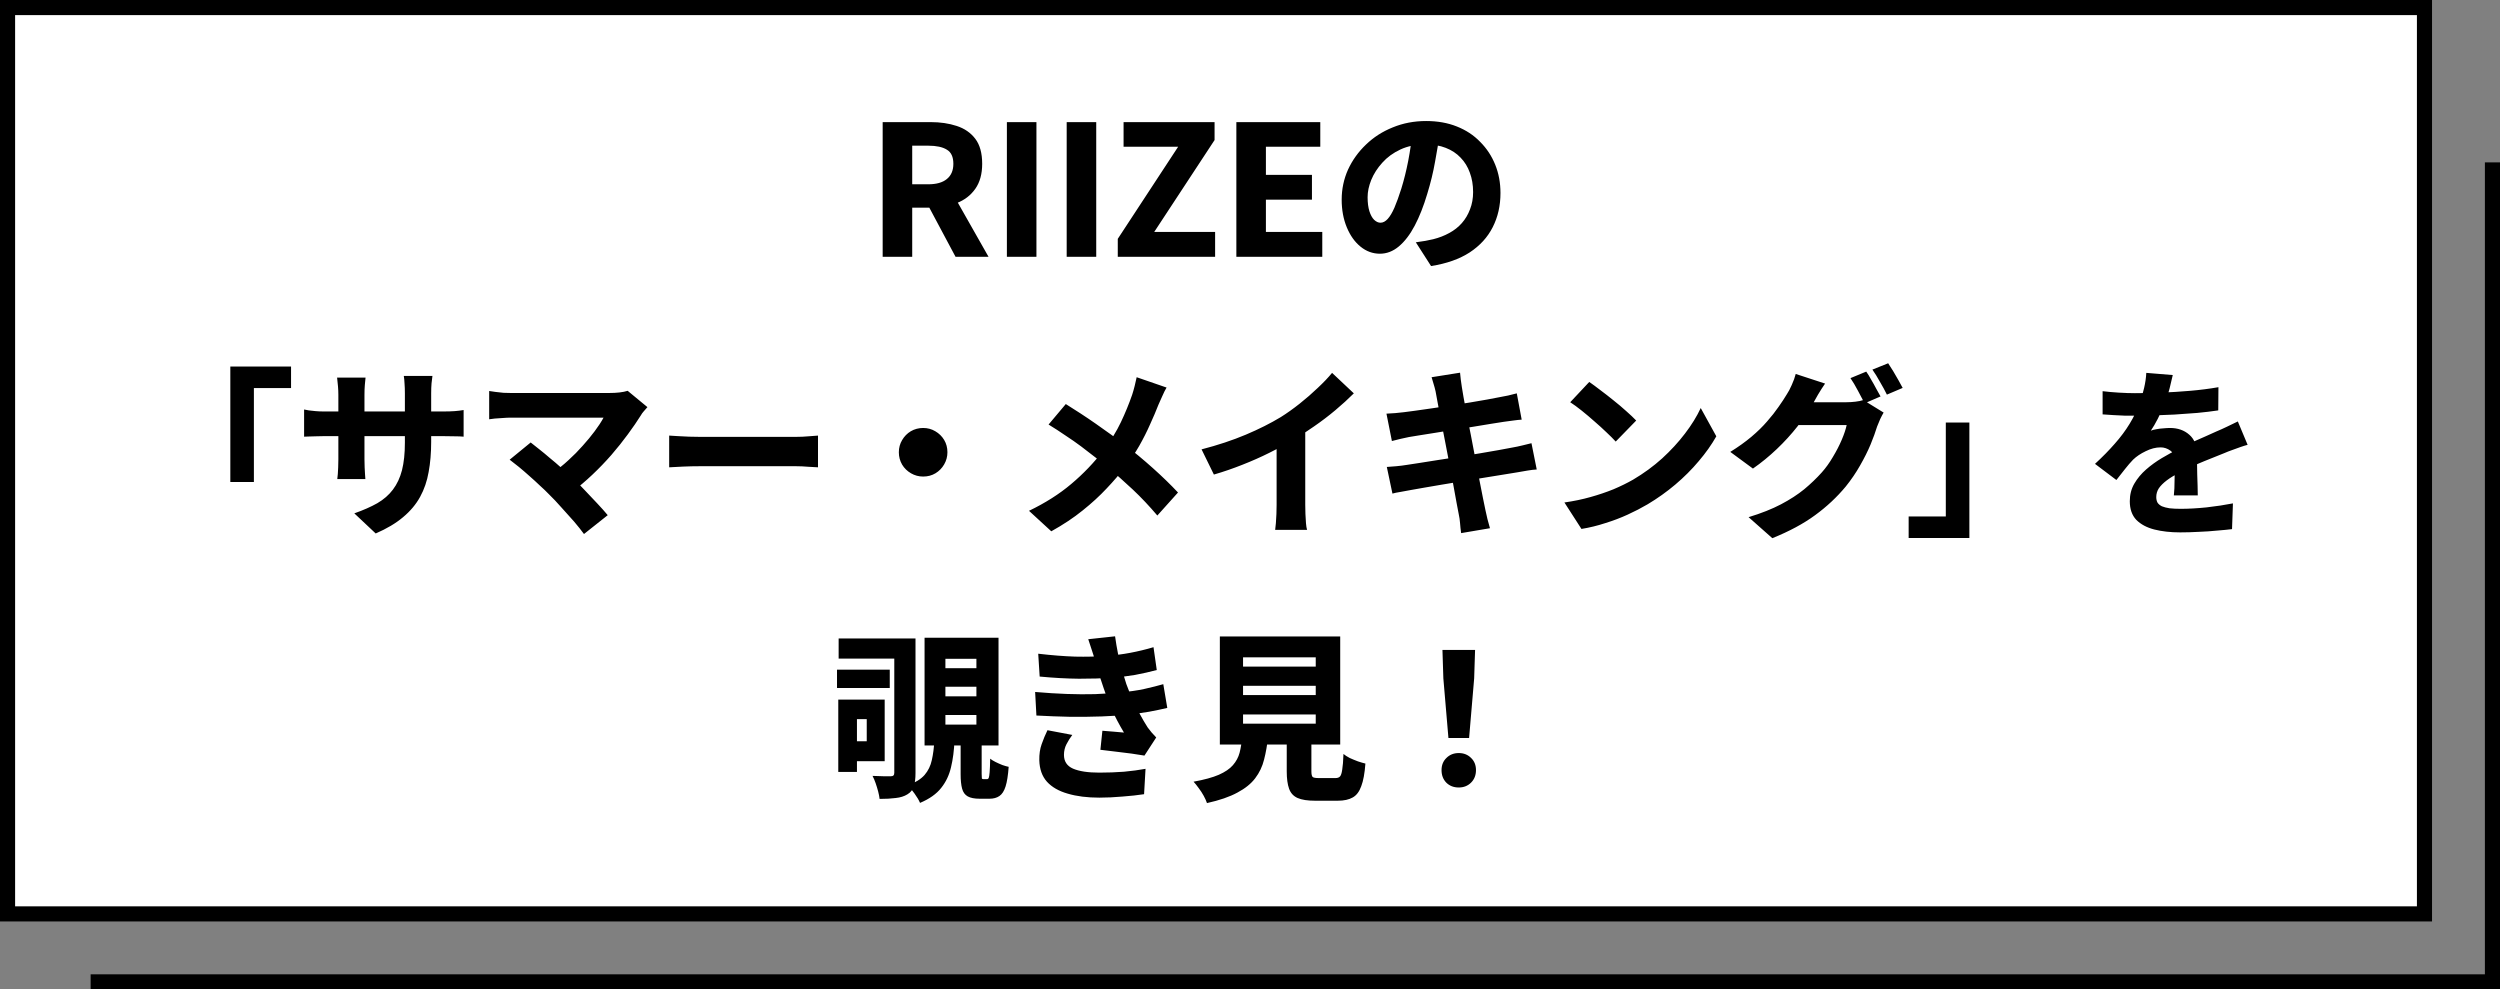
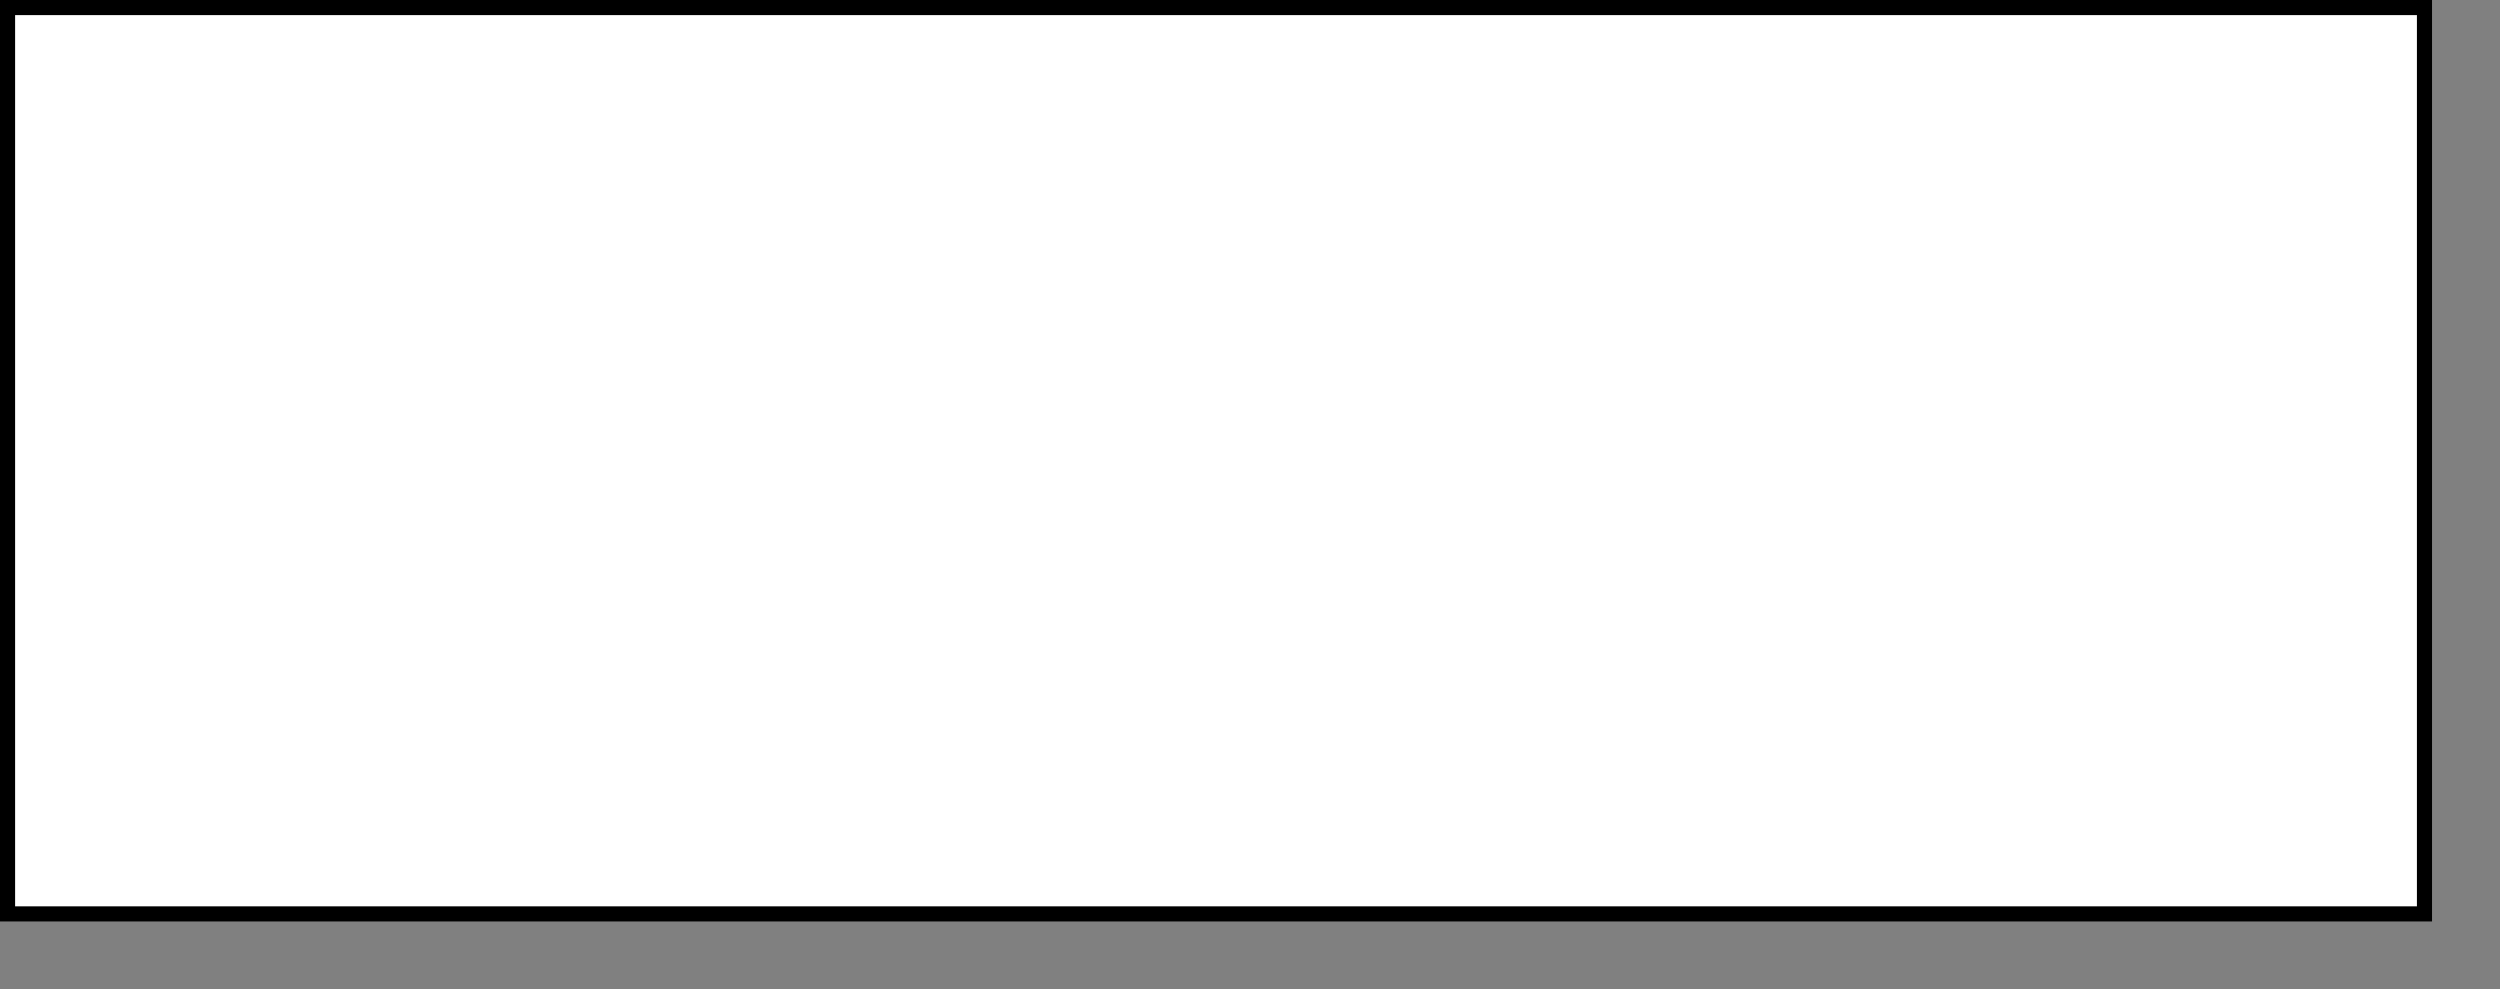
<svg xmlns="http://www.w3.org/2000/svg" width="331" height="131" viewBox="0 0 331 131" fill="none">
  <rect x="0" y="0" width="331" height="131" fill="#808080" stroke="none" />
-   <path d="M330 21.5V130H12" stroke="black" stroke-width="2" />
  <rect x="1" y="1" width="320" height="120" fill="white" stroke="black" stroke-width="2" />
-   <path d="M116.865 34V16.168H123.225C124.489 16.168 125.633 16.336 126.657 16.672C127.697 17.008 128.521 17.576 129.129 18.376C129.737 19.176 130.041 20.28 130.041 21.688C130.041 23.032 129.737 24.136 129.129 25C128.521 25.864 127.697 26.496 126.657 26.896C125.633 27.296 124.489 27.496 123.225 27.496H120.777V34H116.865ZM120.777 24.4H122.889C123.977 24.4 124.801 24.168 125.361 23.704C125.937 23.24 126.225 22.568 126.225 21.688C126.225 20.776 125.937 20.152 125.361 19.816C124.801 19.464 123.977 19.288 122.889 19.288H120.777V24.4ZM126.513 34L122.505 26.488L125.193 23.968L130.881 34H126.513ZM133.312 34V16.168H137.224V34H133.312ZM141.229 34V16.168H145.141V34H141.229ZM147.993 34V31.624L155.985 19.432H148.761V16.168H160.809V18.544L152.817 30.712H160.881V34H147.993ZM163.694 34V16.168H174.806V19.432H167.606V23.152H173.702V26.44H167.606V30.712H175.07V34H163.694ZM190.647 17.536C190.471 18.752 190.255 20.048 189.999 21.424C189.759 22.8 189.415 24.216 188.967 25.672C188.487 27.288 187.935 28.688 187.311 29.872C186.687 31.056 185.983 31.976 185.199 32.632C184.431 33.272 183.599 33.592 182.703 33.592C181.759 33.592 180.903 33.28 180.135 32.656C179.367 32.032 178.759 31.176 178.311 30.088C177.863 29 177.639 27.784 177.639 26.44C177.639 25.032 177.919 23.704 178.479 22.456C179.055 21.208 179.847 20.104 180.855 19.144C181.863 18.168 183.047 17.408 184.407 16.864C185.767 16.304 187.239 16.024 188.823 16.024C190.327 16.024 191.679 16.264 192.879 16.744C194.095 17.224 195.127 17.904 195.975 18.784C196.839 19.648 197.503 20.656 197.967 21.808C198.431 22.96 198.663 24.208 198.663 25.552C198.663 27.232 198.319 28.744 197.631 30.088C196.959 31.416 195.943 32.528 194.583 33.424C193.223 34.304 191.519 34.904 189.471 35.224L187.455 32.08C187.951 32.016 188.375 31.952 188.727 31.888C189.079 31.824 189.423 31.752 189.759 31.672C190.527 31.48 191.231 31.208 191.871 30.856C192.527 30.504 193.087 30.064 193.551 29.536C194.015 29.008 194.375 28.4 194.631 27.712C194.903 27.024 195.039 26.264 195.039 25.432C195.039 24.488 194.895 23.632 194.607 22.864C194.335 22.096 193.927 21.432 193.383 20.872C192.855 20.312 192.199 19.88 191.415 19.576C190.647 19.272 189.759 19.12 188.751 19.12C187.487 19.12 186.375 19.344 185.415 19.792C184.455 20.24 183.655 20.824 183.015 21.544C182.375 22.248 181.887 23.008 181.551 23.824C181.231 24.624 181.071 25.384 181.071 26.104C181.071 26.84 181.151 27.464 181.311 27.976C181.471 28.472 181.679 28.848 181.935 29.104C182.207 29.36 182.487 29.488 182.775 29.488C183.111 29.488 183.431 29.32 183.735 28.984C184.039 28.648 184.335 28.152 184.623 27.496C184.911 26.824 185.215 25.984 185.535 24.976C185.887 23.84 186.191 22.616 186.447 21.304C186.703 19.976 186.887 18.68 186.999 17.416L190.647 17.536ZM30.495 48.528H38.535V51.384H33.615V63.816H30.495V48.528ZM57.087 58.512C57.087 59.968 56.975 61.296 56.751 62.496C56.543 63.696 56.167 64.792 55.623 65.784C55.079 66.776 54.327 67.672 53.367 68.472C52.423 69.272 51.215 69.992 49.743 70.632L46.911 67.968C48.095 67.552 49.111 67.104 49.959 66.624C50.807 66.128 51.495 65.528 52.023 64.824C52.567 64.104 52.967 63.248 53.223 62.256C53.479 61.248 53.607 60.032 53.607 58.608V52.08C53.607 51.584 53.591 51.144 53.559 50.76C53.543 50.376 53.511 50.048 53.463 49.776H57.255C57.223 50.048 57.183 50.376 57.135 50.76C57.103 51.144 57.087 51.584 57.087 52.08V58.512ZM48.399 49.992C48.383 50.248 48.351 50.576 48.303 50.976C48.271 51.36 48.255 51.8 48.255 52.296V60.816C48.255 61.184 48.263 61.536 48.279 61.872C48.295 62.208 48.311 62.504 48.327 62.76C48.343 63.016 48.359 63.24 48.375 63.432H44.655C44.687 63.24 44.711 63.016 44.727 62.76C44.743 62.504 44.759 62.208 44.775 61.872C44.791 61.536 44.799 61.184 44.799 60.816V52.272C44.799 51.904 44.783 51.536 44.751 51.168C44.719 50.784 44.679 50.392 44.631 49.992H48.399ZM40.263 54.216C40.423 54.248 40.631 54.288 40.887 54.336C41.143 54.368 41.439 54.4 41.775 54.432C42.127 54.464 42.503 54.48 42.903 54.48H58.599C59.271 54.48 59.807 54.464 60.207 54.432C60.623 54.4 61.015 54.352 61.383 54.288V57.816C61.079 57.784 60.703 57.768 60.255 57.768C59.823 57.752 59.279 57.744 58.623 57.744H42.903C42.487 57.744 42.119 57.752 41.799 57.768C41.479 57.768 41.191 57.776 40.935 57.792C40.695 57.808 40.471 57.816 40.263 57.816V54.216ZM85.719 53.904C85.543 54.112 85.375 54.304 85.215 54.48C85.071 54.64 84.951 54.808 84.855 54.984C84.375 55.752 83.799 56.592 83.127 57.504C82.471 58.4 81.743 59.312 80.943 60.24C80.143 61.152 79.303 62.024 78.423 62.856C77.543 63.688 76.655 64.44 75.759 65.112L73.119 62.64C73.871 62.128 74.583 61.56 75.255 60.936C75.943 60.312 76.575 59.672 77.151 59.016C77.743 58.36 78.271 57.72 78.735 57.096C79.215 56.456 79.607 55.856 79.911 55.296C79.607 55.296 79.191 55.296 78.663 55.296C78.151 55.296 77.559 55.296 76.887 55.296C76.231 55.296 75.535 55.296 74.799 55.296C74.079 55.296 73.351 55.296 72.615 55.296C71.879 55.296 71.183 55.296 70.527 55.296C69.887 55.296 69.311 55.296 68.799 55.296C68.303 55.296 67.911 55.296 67.623 55.296C67.303 55.296 66.951 55.312 66.567 55.344C66.199 55.36 65.847 55.384 65.511 55.416C65.191 55.448 64.943 55.48 64.767 55.512V51.768C64.975 51.8 65.247 51.84 65.583 51.888C65.935 51.936 66.295 51.976 66.663 52.008C67.031 52.024 67.351 52.032 67.623 52.032C67.847 52.032 68.207 52.032 68.703 52.032C69.199 52.032 69.775 52.032 70.431 52.032C71.103 52.032 71.823 52.032 72.591 52.032C73.359 52.032 74.135 52.032 74.919 52.032C75.703 52.032 76.463 52.032 77.199 52.032C77.935 52.032 78.599 52.032 79.191 52.032C79.783 52.032 80.271 52.032 80.655 52.032C81.679 52.032 82.495 51.936 83.103 51.744L85.719 53.904ZM72.687 65.448C72.335 65.08 71.935 64.696 71.487 64.296C71.055 63.88 70.591 63.456 70.095 63.024C69.615 62.592 69.151 62.192 68.703 61.824C68.255 61.456 67.847 61.136 67.479 60.864L70.263 58.584C70.599 58.84 70.983 59.144 71.415 59.496C71.863 59.848 72.327 60.232 72.807 60.648C73.303 61.048 73.799 61.472 74.295 61.92C74.807 62.352 75.295 62.792 75.759 63.24C76.303 63.736 76.855 64.288 77.415 64.896C77.991 65.488 78.543 66.072 79.071 66.648C79.599 67.208 80.063 67.728 80.463 68.208L77.319 70.704C76.983 70.24 76.551 69.696 76.023 69.072C75.495 68.464 74.935 67.84 74.343 67.2C73.767 66.544 73.215 65.96 72.687 65.448ZM88.599 57.672C88.903 57.688 89.295 57.712 89.775 57.744C90.255 57.776 90.743 57.8 91.239 57.816C91.751 57.832 92.207 57.84 92.607 57.84C93.055 57.84 93.575 57.84 94.167 57.84C94.775 57.84 95.423 57.84 96.111 57.84C96.815 57.84 97.527 57.84 98.247 57.84C98.983 57.84 99.703 57.84 100.407 57.84C101.127 57.84 101.807 57.84 102.447 57.84C103.087 57.84 103.663 57.84 104.175 57.84C104.687 57.84 105.103 57.84 105.423 57.84C105.983 57.84 106.519 57.816 107.031 57.768C107.543 57.72 107.967 57.688 108.303 57.672V61.872C108.015 61.856 107.583 61.832 107.007 61.8C106.447 61.752 105.919 61.728 105.423 61.728C105.103 61.728 104.679 61.728 104.151 61.728C103.639 61.728 103.063 61.728 102.423 61.728C101.783 61.728 101.103 61.728 100.383 61.728C99.679 61.728 98.959 61.728 98.223 61.728C97.503 61.728 96.799 61.728 96.111 61.728C95.423 61.728 94.775 61.728 94.167 61.728C93.559 61.728 93.039 61.728 92.607 61.728C91.919 61.728 91.199 61.744 90.447 61.776C89.695 61.808 89.079 61.84 88.599 61.872V57.672ZM122.223 56.664C122.815 56.664 123.351 56.808 123.831 57.096C124.327 57.384 124.719 57.768 125.007 58.248C125.295 58.728 125.439 59.272 125.439 59.88C125.439 60.456 125.295 60.992 125.007 61.488C124.719 61.984 124.335 62.376 123.855 62.664C123.375 62.952 122.831 63.096 122.223 63.096C121.647 63.096 121.111 62.952 120.615 62.664C120.119 62.376 119.727 61.992 119.439 61.512C119.151 61.016 119.007 60.472 119.007 59.88C119.007 59.288 119.151 58.752 119.439 58.272C119.727 57.776 120.111 57.384 120.591 57.096C121.087 56.808 121.631 56.664 122.223 56.664ZM154.455 51.312C154.279 51.6 154.087 51.984 153.879 52.464C153.671 52.928 153.503 53.304 153.375 53.592C153.071 54.376 152.703 55.24 152.271 56.184C151.855 57.128 151.375 58.08 150.831 59.04C150.287 59.984 149.679 60.896 149.007 61.776C148.271 62.736 147.439 63.704 146.511 64.68C145.599 65.656 144.543 66.624 143.343 67.584C142.159 68.544 140.775 69.464 139.191 70.344L136.239 67.632C138.399 66.592 140.263 65.408 141.831 64.08C143.415 62.752 144.847 61.256 146.127 59.592C147.071 58.344 147.831 57.112 148.407 55.896C148.983 54.68 149.479 53.472 149.895 52.272C150.007 51.936 150.119 51.544 150.231 51.096C150.343 50.648 150.431 50.264 150.495 49.944L154.455 51.312ZM141.111 53.496C141.703 53.864 142.343 54.272 143.031 54.72C143.719 55.168 144.407 55.632 145.095 56.112C145.783 56.592 146.447 57.064 147.087 57.528C147.743 57.992 148.327 58.424 148.839 58.824C150.151 59.832 151.423 60.888 152.655 61.992C153.887 63.096 154.991 64.168 155.967 65.208L153.231 68.256C152.175 67.008 151.095 65.864 149.991 64.824C148.887 63.784 147.695 62.728 146.415 61.656C145.983 61.288 145.487 60.896 144.927 60.48C144.383 60.048 143.791 59.592 143.151 59.112C142.511 58.632 141.823 58.152 141.087 57.672C140.367 57.176 139.615 56.688 138.831 56.208L141.111 53.496ZM159.087 59.496C161.247 58.936 163.199 58.288 164.943 57.552C166.687 56.816 168.231 56.04 169.575 55.224C170.391 54.712 171.223 54.12 172.071 53.448C172.919 52.776 173.719 52.08 174.471 51.36C175.239 50.64 175.871 49.976 176.367 49.368L179.247 52.08C178.511 52.816 177.695 53.56 176.799 54.312C175.903 55.064 174.967 55.776 173.991 56.448C173.031 57.12 172.079 57.744 171.135 58.32C170.223 58.848 169.199 59.392 168.063 59.952C166.943 60.512 165.751 61.04 164.487 61.536C163.239 62.032 161.983 62.464 160.719 62.832L159.087 59.496ZM169.023 56.928L172.815 56.064V66.84C172.815 67.208 172.823 67.608 172.839 68.04C172.855 68.472 172.879 68.88 172.911 69.264C172.943 69.648 172.991 69.944 173.055 70.152H168.831C168.863 69.944 168.895 69.648 168.927 69.264C168.959 68.88 168.983 68.472 168.999 68.04C169.015 67.608 169.023 67.208 169.023 66.84V56.928ZM190.071 51.816C189.991 51.464 189.903 51.136 189.807 50.832C189.727 50.528 189.639 50.232 189.543 49.944L193.311 49.344C193.343 49.584 193.375 49.888 193.407 50.256C193.455 50.624 193.503 50.96 193.551 51.264C193.599 51.52 193.671 51.952 193.767 52.56C193.879 53.168 194.015 53.904 194.175 54.768C194.351 55.616 194.535 56.536 194.727 57.528C194.919 58.52 195.111 59.528 195.303 60.552C195.495 61.56 195.679 62.528 195.855 63.456C196.031 64.368 196.191 65.184 196.335 65.904C196.479 66.608 196.591 67.152 196.671 67.536C196.751 67.888 196.839 68.28 196.935 68.712C197.047 69.128 197.159 69.536 197.271 69.936L193.455 70.584C193.391 70.136 193.343 69.696 193.311 69.264C193.279 68.848 193.223 68.464 193.143 68.112C193.079 67.776 192.983 67.272 192.855 66.6C192.743 65.912 192.599 65.12 192.423 64.224C192.263 63.328 192.087 62.384 191.895 61.392C191.703 60.384 191.511 59.384 191.319 58.392C191.127 57.384 190.943 56.44 190.767 55.56C190.607 54.68 190.463 53.912 190.335 53.256C190.207 52.6 190.119 52.12 190.071 51.816ZM183.567 54.768C183.967 54.736 184.351 54.712 184.719 54.696C185.103 54.664 185.487 54.624 185.871 54.576C186.207 54.528 186.695 54.464 187.335 54.384C187.975 54.288 188.703 54.184 189.519 54.072C190.351 53.944 191.207 53.816 192.087 53.688C192.983 53.544 193.847 53.408 194.679 53.28C195.511 53.136 196.255 53.008 196.911 52.896C197.567 52.784 198.071 52.688 198.423 52.608C198.823 52.544 199.239 52.464 199.671 52.368C200.119 52.256 200.503 52.16 200.823 52.08L201.471 55.56C201.183 55.576 200.807 55.616 200.343 55.68C199.895 55.744 199.479 55.8 199.095 55.848C198.679 55.912 198.119 56 197.415 56.112C196.711 56.224 195.935 56.352 195.087 56.496C194.239 56.624 193.375 56.76 192.495 56.904C191.615 57.048 190.775 57.184 189.975 57.312C189.175 57.44 188.471 57.552 187.863 57.648C187.271 57.744 186.831 57.816 186.543 57.864C186.159 57.944 185.791 58.024 185.439 58.104C185.103 58.184 184.719 58.28 184.287 58.392L183.567 54.768ZM183.615 61.824C183.951 61.808 184.367 61.776 184.863 61.728C185.375 61.68 185.823 61.624 186.207 61.56C186.639 61.496 187.215 61.408 187.935 61.296C188.655 61.184 189.463 61.056 190.359 60.912C191.271 60.768 192.199 60.624 193.143 60.48C194.103 60.32 195.031 60.168 195.927 60.024C196.839 59.864 197.671 59.72 198.423 59.592C199.175 59.448 199.775 59.336 200.223 59.256C200.687 59.176 201.143 59.08 201.591 58.968C202.039 58.856 202.431 58.76 202.767 58.68L203.463 62.16C203.127 62.176 202.719 62.224 202.239 62.304C201.759 62.384 201.295 62.464 200.847 62.544C200.335 62.624 199.695 62.728 198.927 62.856C198.159 62.968 197.319 63.104 196.407 63.264C195.495 63.408 194.559 63.56 193.599 63.72C192.655 63.864 191.735 64.016 190.839 64.176C189.959 64.32 189.167 64.456 188.463 64.584C187.775 64.696 187.231 64.792 186.831 64.872C186.303 64.968 185.823 65.056 185.391 65.136C184.975 65.2 184.631 65.272 184.359 65.352L183.615 61.824ZM210.417 50.568C210.833 50.856 211.321 51.216 211.881 51.648C212.441 52.064 213.017 52.512 213.609 52.992C214.217 53.472 214.785 53.952 215.313 54.432C215.841 54.896 216.281 55.312 216.633 55.68L213.921 58.464C213.601 58.112 213.193 57.704 212.697 57.24C212.217 56.776 211.689 56.296 211.113 55.8C210.537 55.288 209.969 54.808 209.409 54.36C208.849 53.912 208.345 53.544 207.897 53.256L210.417 50.568ZM207.129 66.528C208.361 66.352 209.513 66.112 210.585 65.808C211.673 65.504 212.689 65.16 213.633 64.776C214.577 64.376 215.441 63.952 216.225 63.504C217.633 62.672 218.913 61.736 220.065 60.696C221.217 59.64 222.225 58.544 223.089 57.408C223.969 56.256 224.665 55.128 225.177 54.024L227.241 57.768C226.617 58.872 225.841 59.968 224.913 61.056C224.001 62.144 222.969 63.176 221.817 64.152C220.681 65.112 219.457 65.984 218.145 66.768C217.329 67.248 216.449 67.704 215.505 68.136C214.561 68.568 213.569 68.944 212.529 69.264C211.505 69.6 210.457 69.856 209.385 70.032L207.129 66.528ZM247.089 49.2C247.297 49.488 247.513 49.84 247.737 50.256C247.977 50.656 248.201 51.056 248.409 51.456C248.633 51.856 248.825 52.2 248.985 52.488L246.873 53.4C246.617 52.904 246.321 52.344 245.985 51.72C245.649 51.08 245.321 50.528 245.001 50.064L247.089 49.2ZM249.993 48.096C250.201 48.4 250.425 48.752 250.665 49.152C250.905 49.552 251.137 49.952 251.361 50.352C251.585 50.736 251.769 51.072 251.913 51.36L249.825 52.248C249.585 51.752 249.281 51.192 248.913 50.568C248.561 49.928 248.225 49.384 247.905 48.936L249.993 48.096ZM249.393 54.624C249.249 54.864 249.097 55.152 248.937 55.488C248.793 55.808 248.657 56.136 248.529 56.472C248.321 57.16 248.033 57.952 247.665 58.848C247.297 59.728 246.833 60.656 246.273 61.632C245.729 62.592 245.097 63.52 244.377 64.416C243.209 65.824 241.857 67.088 240.321 68.208C238.801 69.328 236.913 70.344 234.657 71.256L231.513 68.472C233.193 67.96 234.625 67.392 235.809 66.768C236.993 66.144 238.017 65.48 238.881 64.776C239.745 64.056 240.521 63.312 241.209 62.544C241.737 61.952 242.225 61.272 242.673 60.504C243.137 59.736 243.529 58.976 243.849 58.224C244.169 57.472 244.385 56.824 244.497 56.28H236.625L237.825 53.256C238.049 53.256 238.393 53.256 238.857 53.256C239.321 53.256 239.841 53.256 240.417 53.256C240.993 53.256 241.561 53.256 242.121 53.256C242.681 53.256 243.169 53.256 243.585 53.256C244.017 53.256 244.313 53.256 244.473 53.256C244.857 53.256 245.249 53.232 245.649 53.184C246.065 53.136 246.417 53.064 246.705 52.968L249.393 54.624ZM241.641 50.784C241.321 51.248 241.009 51.736 240.705 52.248C240.417 52.744 240.201 53.128 240.057 53.4C239.497 54.376 238.809 55.392 237.993 56.448C237.177 57.488 236.265 58.488 235.257 59.448C234.249 60.408 233.193 61.272 232.089 62.04L229.089 59.832C230.145 59.176 231.073 58.512 231.873 57.84C232.689 57.152 233.385 56.472 233.961 55.8C234.553 55.128 235.057 54.488 235.473 53.88C235.905 53.272 236.273 52.712 236.577 52.2C236.785 51.896 237.001 51.488 237.225 50.976C237.465 50.448 237.641 49.96 237.753 49.512L241.641 50.784ZM260.745 71.232H252.705V68.376H257.625V55.944H260.745V71.232ZM287.673 49.656C287.577 50.104 287.441 50.68 287.265 51.384C287.089 52.072 286.825 52.856 286.473 53.736C286.249 54.28 285.985 54.856 285.681 55.464C285.377 56.056 285.073 56.576 284.769 57.024C284.945 56.944 285.185 56.88 285.489 56.832C285.809 56.768 286.129 56.728 286.449 56.712C286.785 56.68 287.073 56.664 287.313 56.664C288.337 56.664 289.185 56.96 289.857 57.552C290.545 58.144 290.889 59.024 290.889 60.192C290.889 60.512 290.889 60.904 290.889 61.368C290.905 61.832 290.913 62.312 290.913 62.808C290.929 63.304 290.945 63.8 290.961 64.296C290.977 64.776 290.985 65.208 290.985 65.592H287.817C287.849 65.32 287.873 65.008 287.889 64.656C287.905 64.304 287.913 63.928 287.913 63.528C287.929 63.112 287.937 62.72 287.937 62.352C287.953 61.968 287.961 61.608 287.961 61.272C287.961 60.488 287.761 59.952 287.361 59.664C286.961 59.376 286.529 59.232 286.065 59.232C285.425 59.232 284.769 59.4 284.097 59.736C283.425 60.056 282.865 60.432 282.417 60.864C282.065 61.232 281.713 61.64 281.361 62.088C281.009 62.52 280.625 63.008 280.209 63.552L277.377 61.416C278.369 60.504 279.241 59.616 279.993 58.752C280.761 57.888 281.417 57.008 281.961 56.112C282.505 55.216 282.953 54.304 283.305 53.376C283.529 52.72 283.721 52.048 283.881 51.36C284.041 50.672 284.137 50.008 284.169 49.368L287.673 49.656ZM278.385 51.792C279.009 51.872 279.721 51.936 280.521 51.984C281.321 52.032 282.033 52.056 282.657 52.056C283.713 52.056 284.873 52.032 286.137 51.984C287.401 51.936 288.681 51.856 289.977 51.744C291.289 51.632 292.537 51.472 293.721 51.264L293.697 54.336C292.849 54.464 291.921 54.576 290.913 54.672C289.921 54.752 288.913 54.824 287.889 54.888C286.865 54.936 285.889 54.976 284.961 55.008C284.033 55.024 283.209 55.032 282.489 55.032C282.169 55.032 281.769 55.032 281.289 55.032C280.825 55.016 280.337 54.992 279.825 54.96C279.313 54.928 278.833 54.896 278.385 54.864V51.792ZM297.585 58.896C297.329 58.96 297.017 59.056 296.649 59.184C296.281 59.312 295.905 59.448 295.521 59.592C295.153 59.72 294.825 59.848 294.537 59.976C293.785 60.264 292.889 60.624 291.849 61.056C290.825 61.472 289.753 61.968 288.633 62.544C287.929 62.896 287.345 63.248 286.881 63.6C286.417 63.952 286.065 64.304 285.825 64.656C285.601 65.008 285.489 65.392 285.489 65.808C285.489 66.096 285.545 66.344 285.657 66.552C285.785 66.744 285.977 66.904 286.233 67.032C286.505 67.144 286.841 67.232 287.241 67.296C287.657 67.344 288.153 67.368 288.729 67.368C289.769 67.368 290.913 67.304 292.161 67.176C293.425 67.032 294.585 66.856 295.641 66.648L295.521 70.056C295.025 70.12 294.377 70.184 293.577 70.248C292.793 70.328 291.969 70.384 291.105 70.416C290.257 70.464 289.441 70.488 288.657 70.488C287.377 70.488 286.233 70.36 285.225 70.104C284.233 69.848 283.441 69.424 282.849 68.832C282.273 68.224 281.985 67.4 281.985 66.36C281.985 65.496 282.185 64.72 282.585 64.032C282.985 63.344 283.505 62.72 284.145 62.16C284.785 61.6 285.481 61.096 286.233 60.648C286.985 60.2 287.721 59.8 288.441 59.448C289.177 59.064 289.825 58.744 290.385 58.488C290.961 58.232 291.489 58 291.969 57.792C292.465 57.568 292.945 57.352 293.409 57.144C293.905 56.936 294.385 56.72 294.849 56.496C295.329 56.272 295.809 56.04 296.289 55.8L297.585 58.896ZM111.036 84.536H120.012V87.2H111.036V84.536ZM110.82 88.664H117.804V91.088H110.82V88.664ZM118.404 84.536H121.212V102.368C121.212 103.072 121.14 103.648 120.996 104.096C120.852 104.56 120.564 104.92 120.132 105.176C119.716 105.432 119.204 105.592 118.596 105.656C118.004 105.736 117.292 105.776 116.46 105.776C116.428 105.488 116.364 105.16 116.268 104.792C116.172 104.424 116.06 104.056 115.932 103.688C115.804 103.32 115.668 103 115.524 102.728C116.036 102.744 116.524 102.76 116.988 102.776C117.468 102.776 117.788 102.776 117.948 102.776C118.108 102.776 118.22 102.744 118.284 102.68C118.364 102.6 118.404 102.48 118.404 102.32V84.536ZM110.988 92.624H113.46V102.2H110.988V92.624ZM112.284 92.624H117.132V100.784H112.284V98.144H114.756V95.216H112.284V92.624ZM125.172 90.92V92.192H129.276V90.92H125.172ZM125.172 94.664V95.936H129.276V94.664H125.172ZM125.172 87.224V88.472H129.276V87.224H125.172ZM122.412 84.44H132.204V98.696H122.412V84.44ZM127.188 98H129.972V102.464C129.972 102.784 129.98 102.984 129.996 103.064C130.028 103.128 130.1 103.16 130.212 103.16C130.244 103.16 130.292 103.16 130.356 103.16C130.42 103.16 130.476 103.16 130.524 103.16C130.588 103.16 130.636 103.16 130.668 103.16C130.78 103.16 130.86 103.104 130.908 102.992C130.956 102.88 130.996 102.632 131.028 102.248C131.06 101.864 131.084 101.264 131.1 100.448C131.276 100.592 131.508 100.736 131.796 100.88C132.084 101.024 132.388 101.16 132.708 101.288C133.028 101.4 133.308 101.48 133.548 101.528C133.468 102.648 133.332 103.512 133.14 104.12C132.948 104.728 132.676 105.152 132.324 105.392C131.972 105.632 131.532 105.752 131.004 105.752C130.876 105.752 130.732 105.752 130.572 105.752C130.428 105.752 130.276 105.752 130.116 105.752C129.972 105.752 129.836 105.752 129.708 105.752C129.02 105.752 128.492 105.648 128.124 105.44C127.756 105.232 127.508 104.888 127.38 104.408C127.252 103.928 127.188 103.296 127.188 102.512V98ZM123.708 98.024H126.372C126.324 99.336 126.172 100.52 125.916 101.576C125.676 102.616 125.244 103.528 124.62 104.312C123.996 105.112 123.06 105.776 121.812 106.304C121.668 105.952 121.428 105.544 121.092 105.08C120.772 104.616 120.468 104.256 120.18 104C121.188 103.616 121.932 103.152 122.412 102.608C122.892 102.048 123.212 101.392 123.372 100.64C123.548 99.872 123.66 99 123.708 98.024ZM137.46 86.552C139.252 86.76 140.876 86.888 142.332 86.936C143.804 86.968 145.18 86.936 146.46 86.84C147.58 86.76 148.644 86.624 149.652 86.432C150.676 86.24 151.7 85.992 152.724 85.688L153.156 88.712C152.26 88.952 151.3 89.168 150.276 89.36C149.252 89.536 148.204 89.664 147.132 89.744C145.9 89.824 144.476 89.864 142.86 89.864C141.244 89.848 139.508 89.752 137.652 89.576L137.46 86.552ZM137.052 91.616C138.508 91.744 139.9 91.832 141.228 91.88C142.556 91.928 143.804 91.936 144.972 91.904C146.14 91.856 147.204 91.784 148.164 91.688C149.508 91.576 150.636 91.416 151.548 91.208C152.476 91 153.3 90.792 154.02 90.584L154.548 93.728C153.812 93.904 153.012 94.072 152.148 94.232C151.284 94.376 150.364 94.504 149.388 94.616C148.38 94.728 147.204 94.808 145.86 94.856C144.532 94.904 143.124 94.92 141.636 94.904C140.164 94.872 138.692 94.816 137.22 94.736L137.052 91.616ZM144.996 87.512C144.868 87.032 144.724 86.56 144.564 86.096C144.42 85.632 144.26 85.144 144.084 84.632L147.636 84.248C147.748 85.048 147.876 85.808 148.02 86.528C148.18 87.248 148.348 87.944 148.524 88.616C148.716 89.272 148.916 89.92 149.124 90.56C149.316 91.088 149.564 91.704 149.868 92.408C150.172 93.096 150.508 93.784 150.876 94.472C151.244 95.16 151.604 95.776 151.956 96.32C152.132 96.56 152.308 96.784 152.484 96.992C152.66 97.2 152.86 97.416 153.084 97.64L151.524 100.04C151.076 99.96 150.508 99.872 149.82 99.776C149.132 99.68 148.42 99.592 147.684 99.512C146.948 99.416 146.284 99.336 145.692 99.272L145.956 96.752C146.404 96.784 146.9 96.824 147.444 96.872C148.004 96.92 148.46 96.96 148.812 96.992C148.172 95.92 147.628 94.888 147.18 93.896C146.748 92.888 146.396 91.96 146.124 91.112C145.932 90.552 145.772 90.072 145.644 89.672C145.516 89.272 145.404 88.912 145.308 88.592C145.212 88.256 145.108 87.896 144.996 87.512ZM141.972 97.304C141.684 97.688 141.428 98.096 141.204 98.528C140.98 98.96 140.868 99.432 140.868 99.944C140.868 100.808 141.268 101.416 142.068 101.768C142.884 102.12 144.044 102.296 145.548 102.296C146.684 102.296 147.772 102.256 148.812 102.176C149.852 102.08 150.804 101.952 151.668 101.792L151.476 105.152C150.644 105.28 149.692 105.384 148.62 105.464C147.548 105.56 146.524 105.608 145.548 105.608C143.948 105.608 142.556 105.432 141.372 105.08C140.188 104.744 139.268 104.216 138.612 103.496C137.972 102.776 137.636 101.832 137.604 100.664C137.588 99.864 137.692 99.152 137.916 98.528C138.14 97.888 138.396 97.272 138.684 96.68L141.972 97.304ZM164.58 90.8V92.024H174.204V90.8H164.58ZM164.58 94.592V95.816H174.204V94.592H164.58ZM164.58 87.032V88.256H174.204V87.032H164.58ZM161.508 84.272H177.444V98.576H161.508V84.272ZM170.364 96.416H173.628V102.104C173.628 102.504 173.684 102.76 173.796 102.872C173.908 102.968 174.172 103.016 174.588 103.016C174.684 103.016 174.828 103.016 175.02 103.016C175.212 103.016 175.428 103.016 175.668 103.016C175.908 103.016 176.132 103.016 176.34 103.016C176.548 103.016 176.708 103.016 176.82 103.016C177.092 103.016 177.292 102.944 177.42 102.8C177.548 102.656 177.644 102.36 177.708 101.912C177.788 101.448 177.844 100.752 177.876 99.824C178.084 100 178.356 100.176 178.692 100.352C179.044 100.512 179.412 100.664 179.796 100.808C180.18 100.936 180.508 101.032 180.78 101.096C180.684 102.392 180.5 103.392 180.228 104.096C179.972 104.816 179.596 105.312 179.1 105.584C178.604 105.872 177.94 106.016 177.108 106.016C176.996 106.016 176.836 106.016 176.628 106.016C176.42 106.016 176.196 106.016 175.956 106.016C175.716 106.016 175.476 106.016 175.236 106.016C174.996 106.016 174.78 106.016 174.588 106.016C174.412 106.016 174.26 106.016 174.132 106.016C173.124 106.016 172.348 105.896 171.804 105.656C171.26 105.416 170.884 105.008 170.676 104.432C170.468 103.856 170.364 103.088 170.364 102.128V96.416ZM164.46 97.544H167.892C167.78 98.632 167.604 99.64 167.364 100.568C167.14 101.48 166.748 102.304 166.188 103.04C165.644 103.76 164.86 104.392 163.836 104.936C162.812 105.496 161.468 105.96 159.804 106.328C159.708 106.04 159.564 105.72 159.372 105.368C159.18 105.016 158.956 104.672 158.7 104.336C158.46 104 158.236 103.72 158.028 103.496C159.436 103.24 160.548 102.936 161.364 102.584C162.196 102.216 162.82 101.792 163.236 101.312C163.668 100.816 163.964 100.264 164.124 99.656C164.284 99.032 164.396 98.328 164.46 97.544ZM191.772 97.712L191.1 89.816L190.98 86.048H195.3L195.18 89.816L194.508 97.712H191.772ZM193.14 104.264C192.468 104.264 191.916 104.048 191.484 103.616C191.068 103.184 190.86 102.632 190.86 101.96C190.86 101.304 191.076 100.768 191.508 100.352C191.94 99.92 192.484 99.704 193.14 99.704C193.796 99.704 194.34 99.92 194.772 100.352C195.204 100.768 195.42 101.304 195.42 101.96C195.42 102.632 195.204 103.184 194.772 103.616C194.34 104.048 193.796 104.264 193.14 104.264Z" fill="black" />
</svg>